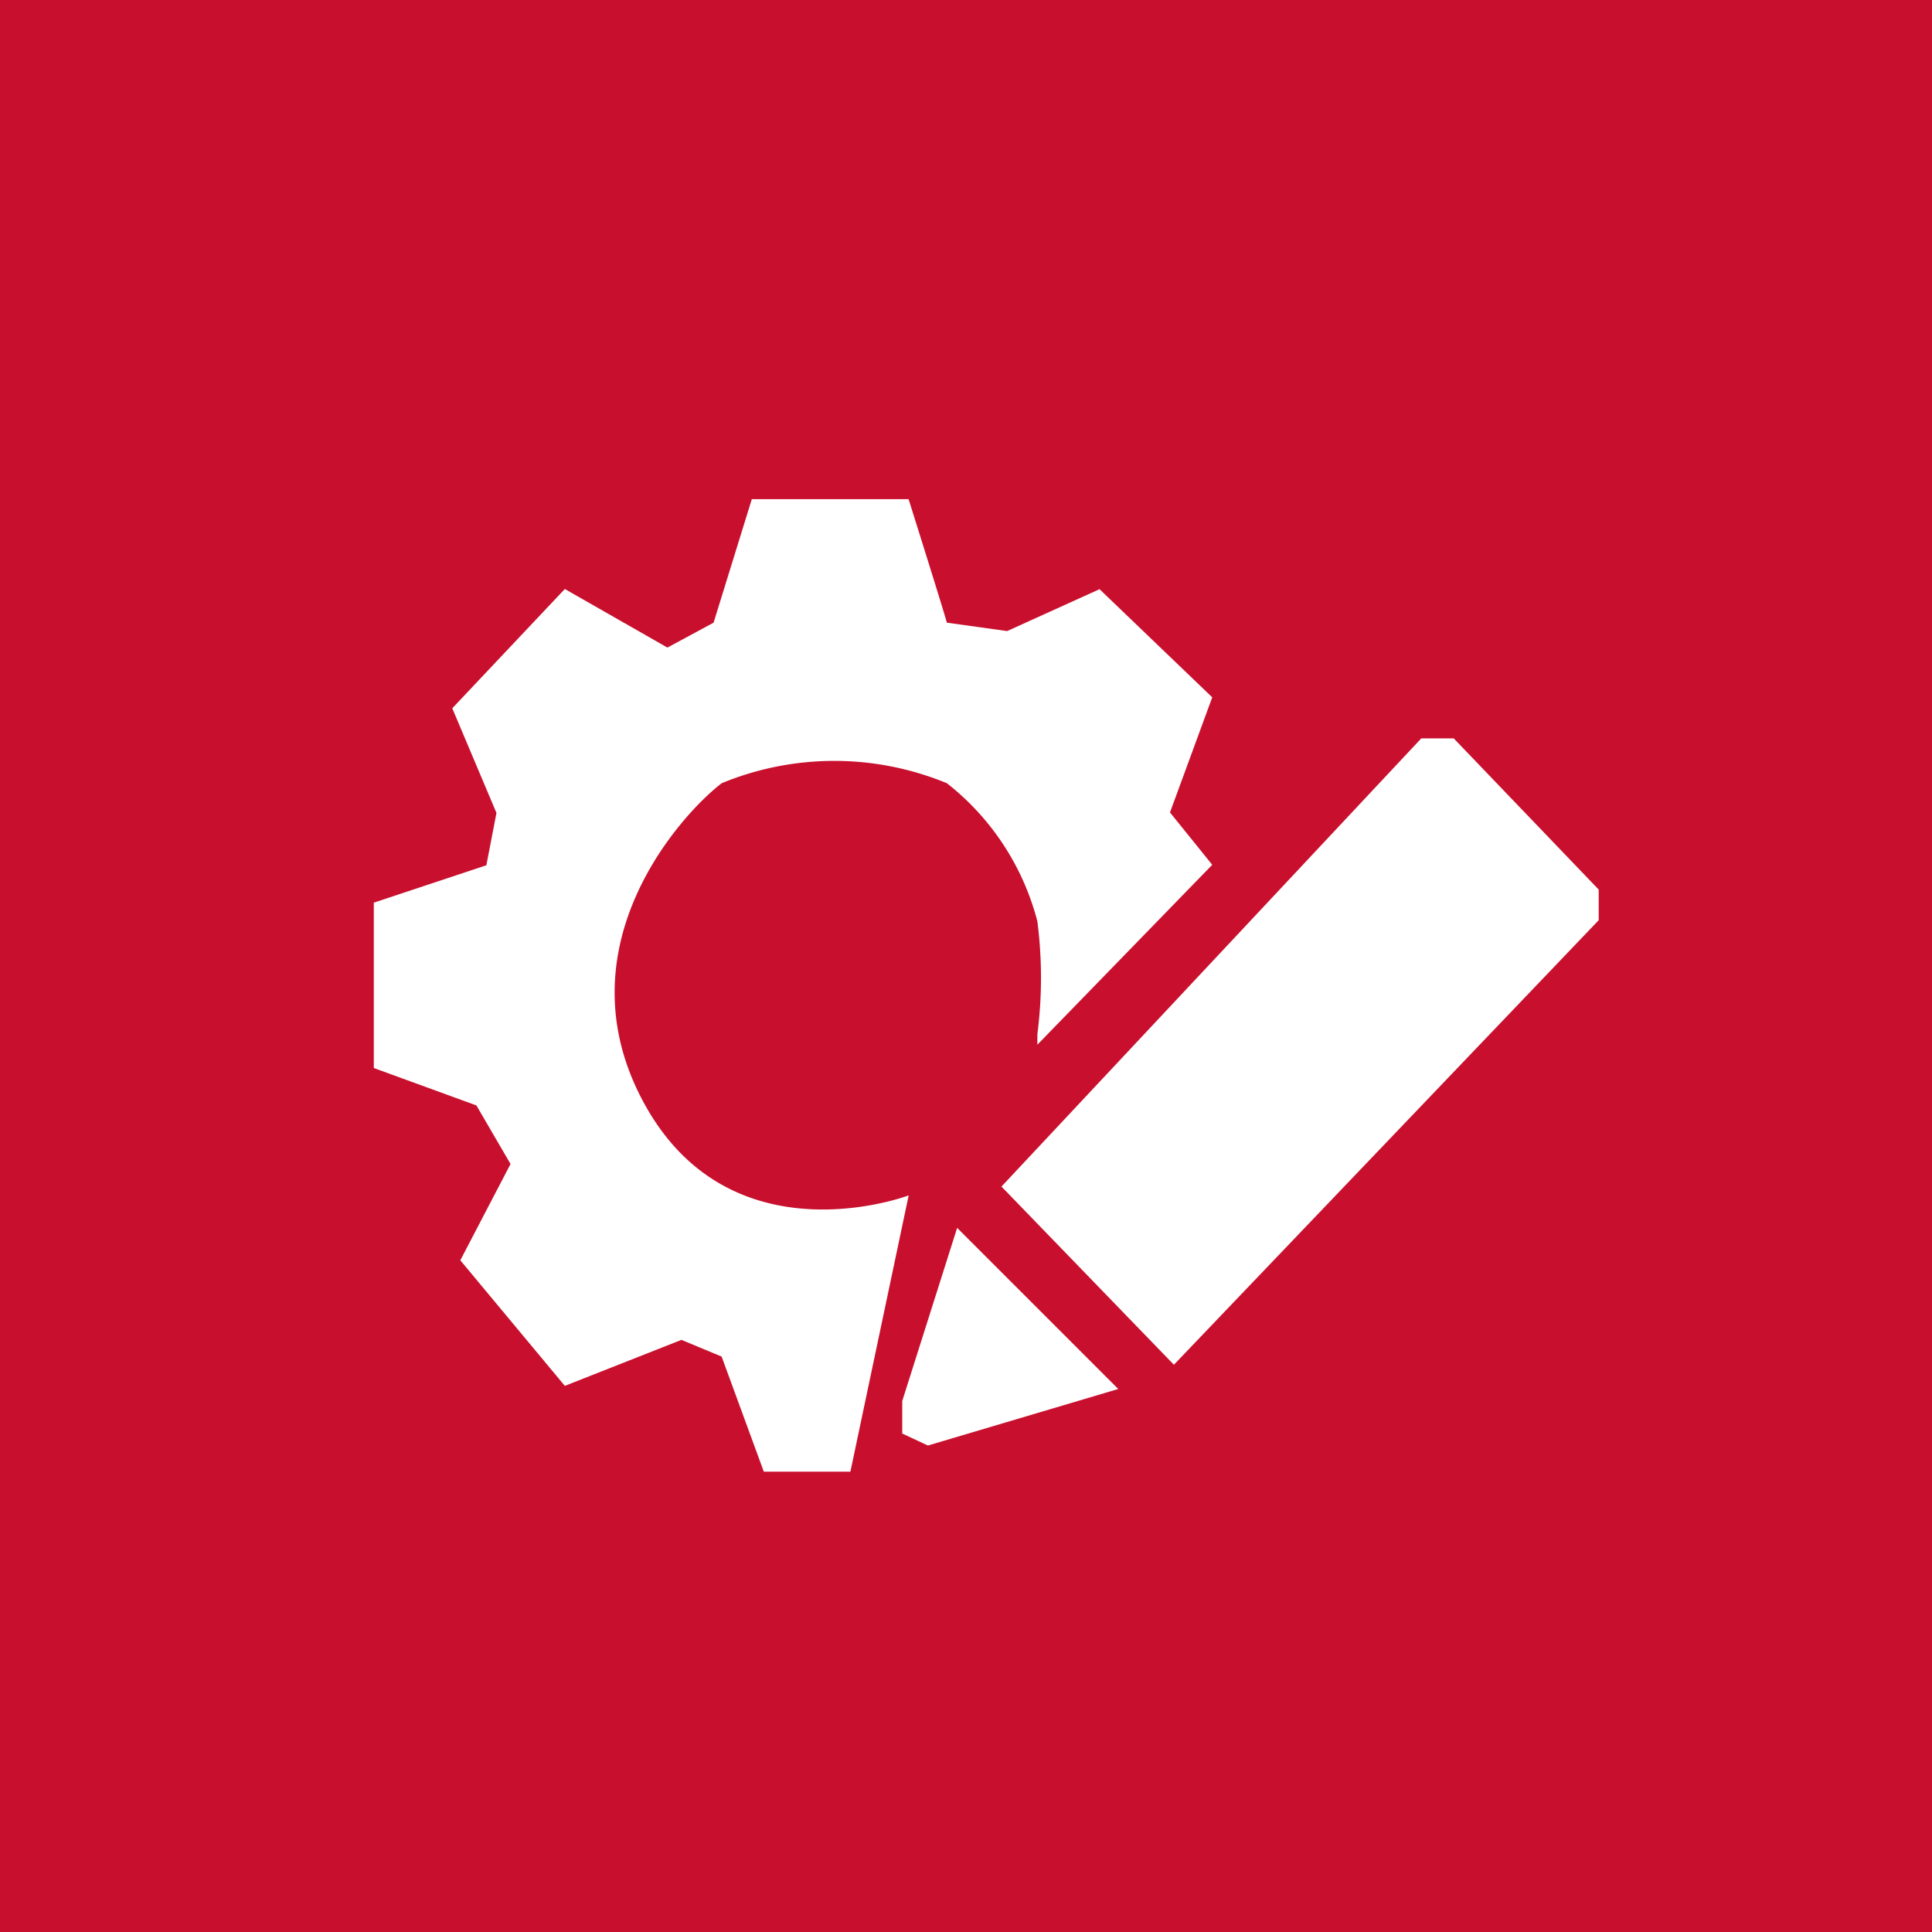
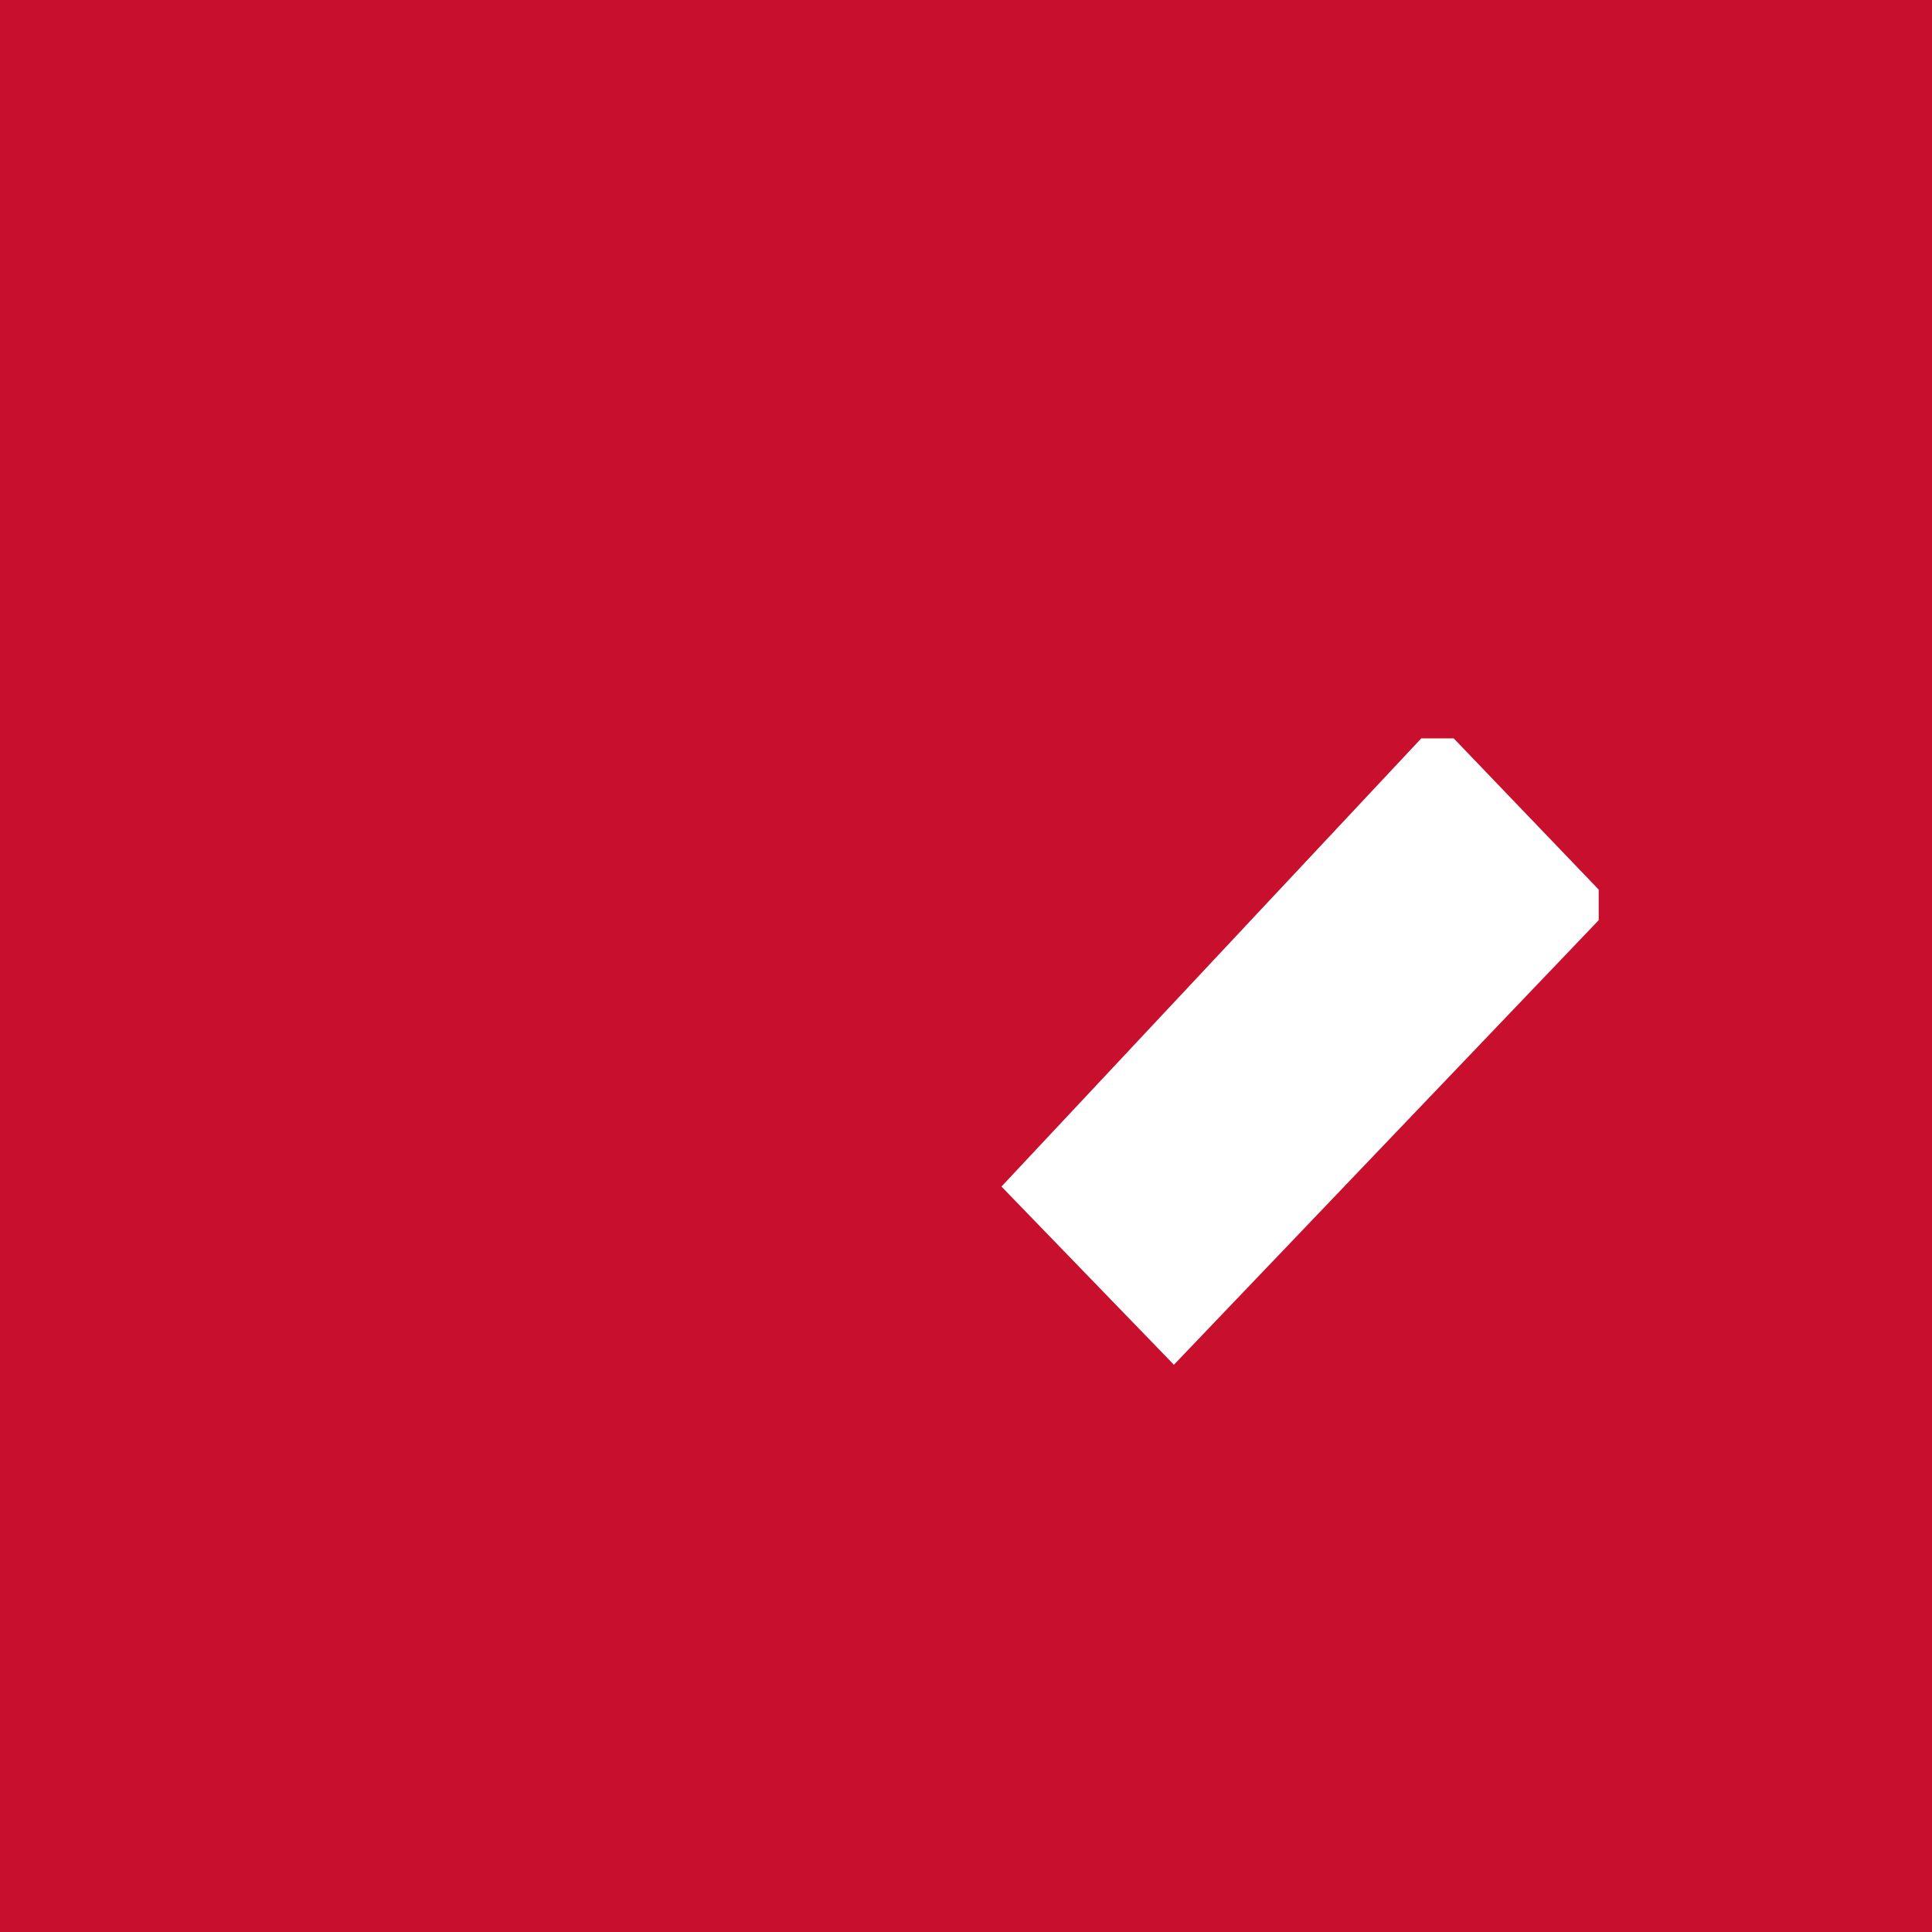
<svg xmlns="http://www.w3.org/2000/svg" width="31" height="31" viewBox="0 0 31 31">
  <g id="Group_166" data-name="Group 166" transform="translate(-27 -204)">
    <rect id="Rectangle_465" data-name="Rectangle 465" width="31" height="31" transform="translate(27 204)" fill="#c8102e" />
    <g id="Component_328_1" data-name="Component 328 – 1" transform="translate(33 212)">
-       <path id="Path_419" data-name="Path 419" d="M9976.95,5218.688l-.678,1.847.678.84-2.806,2.887v-.167a7.067,7.067,0,0,0,0-1.813,4.132,4.132,0,0,0-1.452-2.216,4.736,4.736,0,0,0-3.613,0c-.654.5-2.628,2.656-1.226,5.17s4.226,1.444,4.226,1.444l-.935,4.433h-1.389l-.677-1.847-.645-.268-1.871.738-1.677-2.015.806-1.545-.548-.94-1.646-.6v-2.653l1.806-.6.162-.84-.709-1.679,1.806-1.914,1.646.94.741-.4.613-1.981h2.516s.613,1.948.613,1.981l.968.135,1.483-.672Z" transform="translate(-9963.499 -5215.499)" fill="#fff" />
-       <path id="Path_420" data-name="Path 420" d="M10029.381,5300.5l-.881,2.778v.522l.412.192,3.054-.907Z" transform="translate(-10020.023 -5288.798)" fill="#fff" />
      <path id="Path_421" data-name="Path 421" d="M10040,5239.941l2.767,2.859,6.816-7.133v-.491l-2.326-2.426h-.521Z" transform="translate(-10029.931 -5228.902)" fill="#fff" />
    </g>
  </g>
</svg>